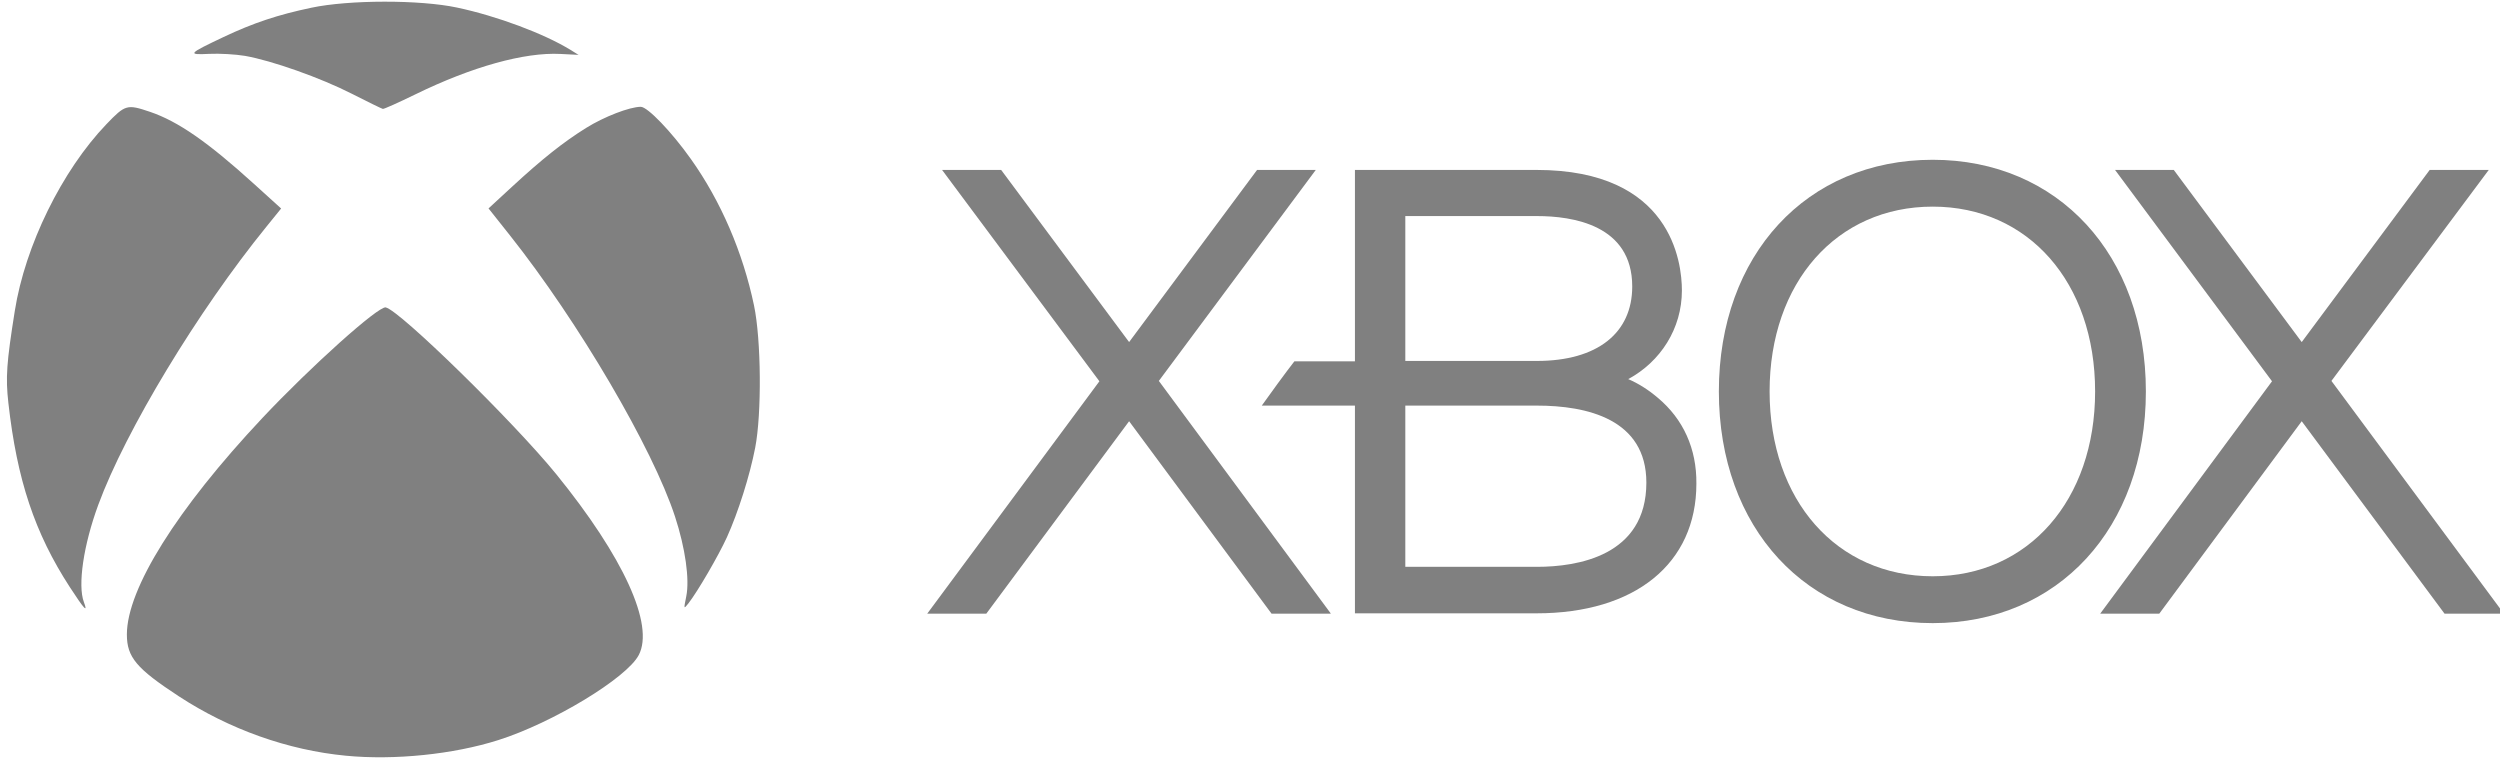
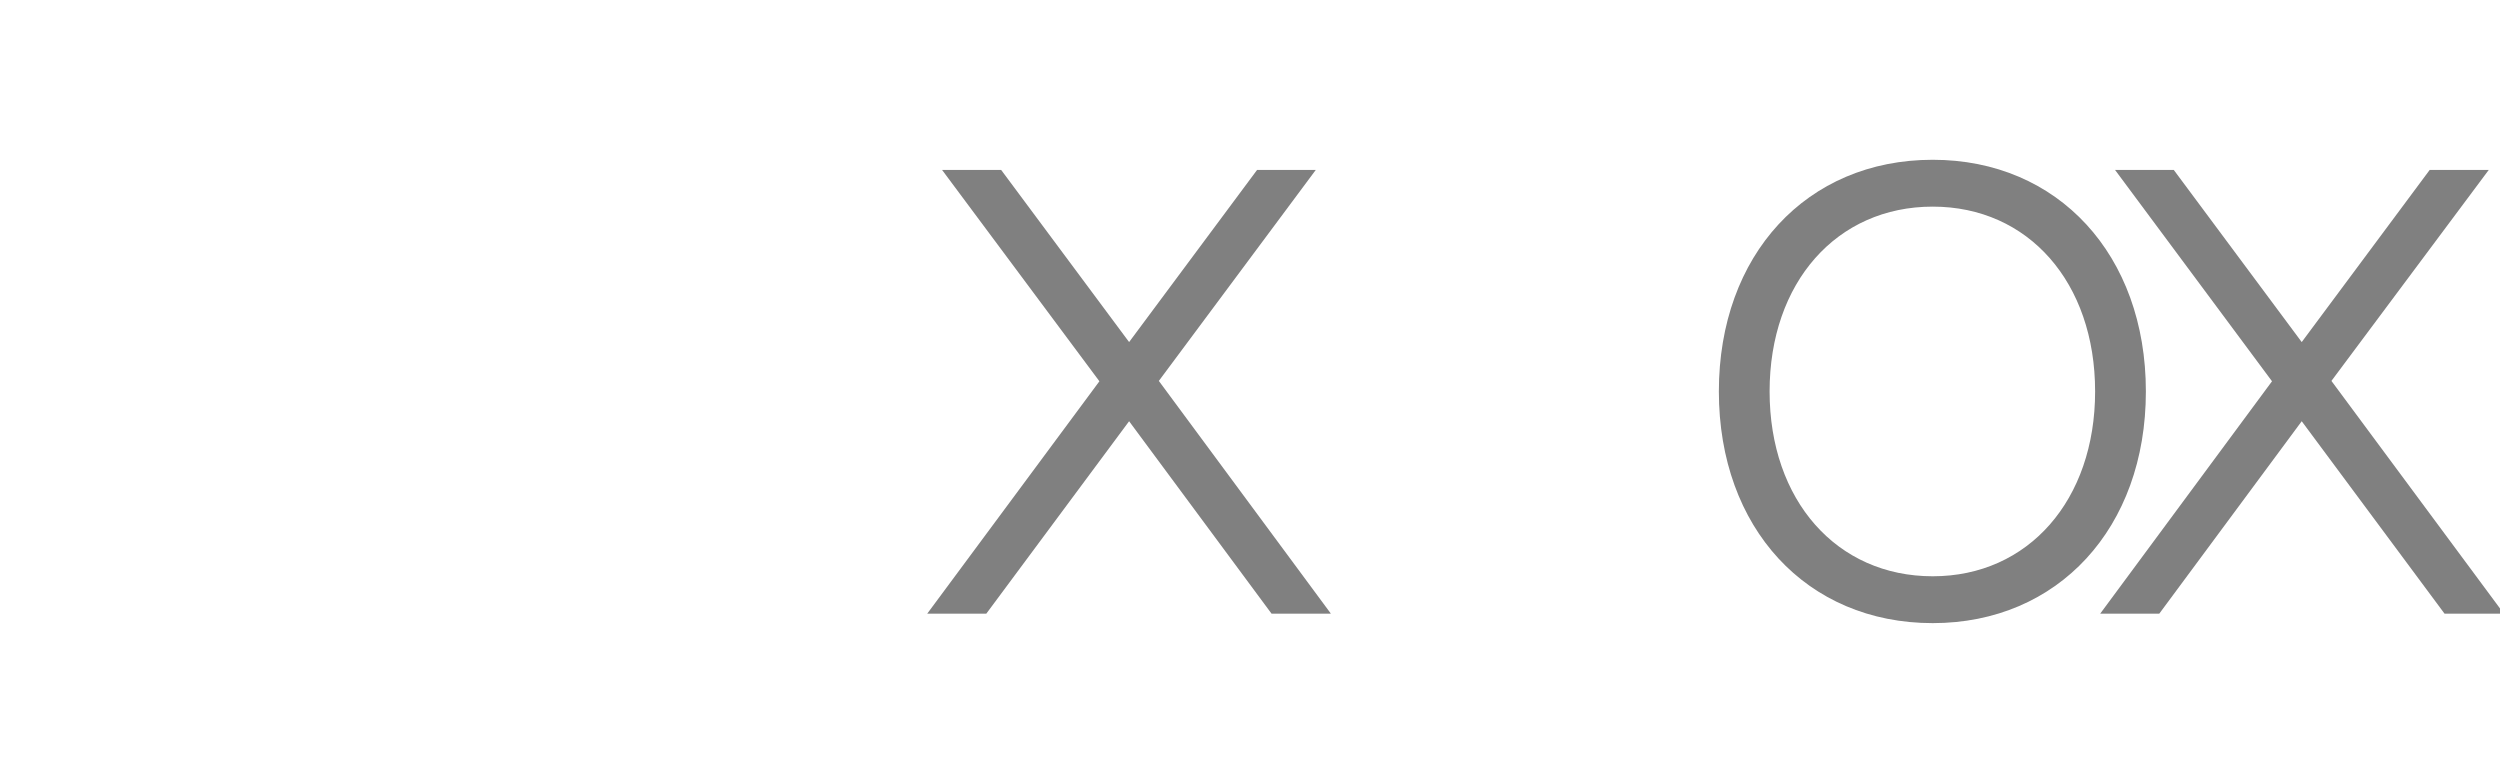
<svg xmlns="http://www.w3.org/2000/svg" width="112" height="34" viewBox="0 0 112 34" fill="none">
  <g clip-path="url(#clip0_3901_285)">
    <path d="M112.162 27.477L104.448 17.065L111.496 7.613H108.85L103.117 15.325L97.385 7.613H94.754L101.786 17.081L94.088 27.493H96.735L103.117 18.871L109.516 27.493H112.162" fill="#808080" />
    <path d="M59.613 27.477L51.916 17.065L58.947 7.613H56.317L50.584 15.325L44.852 7.613H42.205L49.253 17.081L41.539 27.493H44.186L50.584 18.871L56.966 27.493H59.613" fill="#808080" />
-     <path d="M68.853 25.394C68.853 25.394 63.884 25.394 62.958 25.394V18.171C63.868 18.171 68.853 18.171 68.853 18.171C71.094 18.171 73.757 18.773 73.757 21.62C73.757 24.906 70.672 25.394 68.853 25.394ZM62.958 9.68C63.868 9.68 68.853 9.68 68.853 9.68C70.445 9.68 73.124 10.07 73.124 12.835C73.124 14.918 71.565 16.17 68.853 16.17C68.853 16.17 63.884 16.17 62.958 16.17V9.68ZM74.261 17.814C73.838 17.456 73.4 17.179 72.945 16.984C74.39 16.203 75.349 14.723 75.349 13.014C75.349 11.745 74.878 7.613 68.837 7.613H60.701V16.187C60.701 16.187 58.07 16.187 57.989 16.187C57.632 16.642 56.836 17.732 56.528 18.171C56.82 18.171 60.701 18.171 60.701 18.171V27.477H68.837C73.253 27.477 75.998 25.248 75.998 21.669C76.014 20.107 75.413 18.773 74.261 17.814Z" fill="#808080" />
    <path d="M86.586 25.817C82.283 25.817 79.278 22.417 79.278 17.537C79.278 12.656 82.283 9.257 86.586 9.257C90.873 9.257 93.861 12.656 93.861 17.537C93.861 22.401 90.873 25.817 86.586 25.817ZM86.586 7.158C80.935 7.158 77.005 11.42 77.005 17.537C77.005 23.654 80.935 27.916 86.586 27.916C92.204 27.916 96.135 23.654 96.135 17.537C96.135 11.42 92.204 7.158 86.586 7.158Z" fill="#808080" />
-     <path d="M15.496 33.856C12.899 33.608 10.269 32.672 8.007 31.191C6.112 29.951 5.684 29.443 5.684 28.424C5.684 26.383 7.924 22.805 11.751 18.73C13.928 16.415 16.956 13.701 17.282 13.772C17.92 13.915 23.012 18.899 24.918 21.241C27.934 24.955 29.323 27.992 28.617 29.345C28.081 30.375 24.76 32.386 22.321 33.157C20.31 33.796 17.668 34.066 15.496 33.856ZM3.129 26.304C1.557 23.884 0.761 21.497 0.375 18.05C0.247 16.911 0.292 16.261 0.664 13.923C1.125 11.009 2.776 7.642 4.765 5.567C5.613 4.683 5.688 4.661 6.72 5.01C7.973 5.435 9.309 6.36 11.383 8.243L12.595 9.341L11.935 10.156C8.862 13.938 5.624 19.298 4.404 22.613C3.74 24.414 3.474 26.225 3.759 26.977C3.95 27.485 3.774 27.297 3.129 26.304ZM30.745 26.714C30.899 25.955 30.703 24.556 30.242 23.147C29.248 20.095 25.912 14.411 22.85 10.551L21.886 9.337L22.929 8.375C24.291 7.119 25.237 6.367 26.257 5.732C27.064 5.228 28.212 4.785 28.707 4.785C29.011 4.785 30.084 5.901 30.951 7.123C32.294 9.01 33.281 11.303 33.78 13.686C34.103 15.227 34.129 18.523 33.833 20.057C33.589 21.316 33.071 22.951 32.568 24.064C32.189 24.895 31.251 26.507 30.839 27.034C30.628 27.297 30.628 27.297 30.745 26.714ZM15.774 4.206C14.359 3.484 12.179 2.714 10.975 2.503C10.55 2.432 9.834 2.39 9.372 2.413C8.378 2.462 8.423 2.413 10.018 1.657C11.342 1.03 12.449 0.661 13.95 0.346C15.639 -0.012 18.809 -0.015 20.471 0.338C22.265 0.718 24.377 1.507 25.567 2.24L25.919 2.458L25.109 2.417C23.496 2.334 21.147 2.988 18.622 4.221C17.86 4.593 17.199 4.89 17.151 4.879C17.106 4.871 16.483 4.567 15.774 4.206Z" fill="#808080" />
  </g>
  <defs>
    <clipPath id="clip0_3901_285">
      <rect width="112" height="34" fill="white" />
    </clipPath>
  </defs>
</svg>